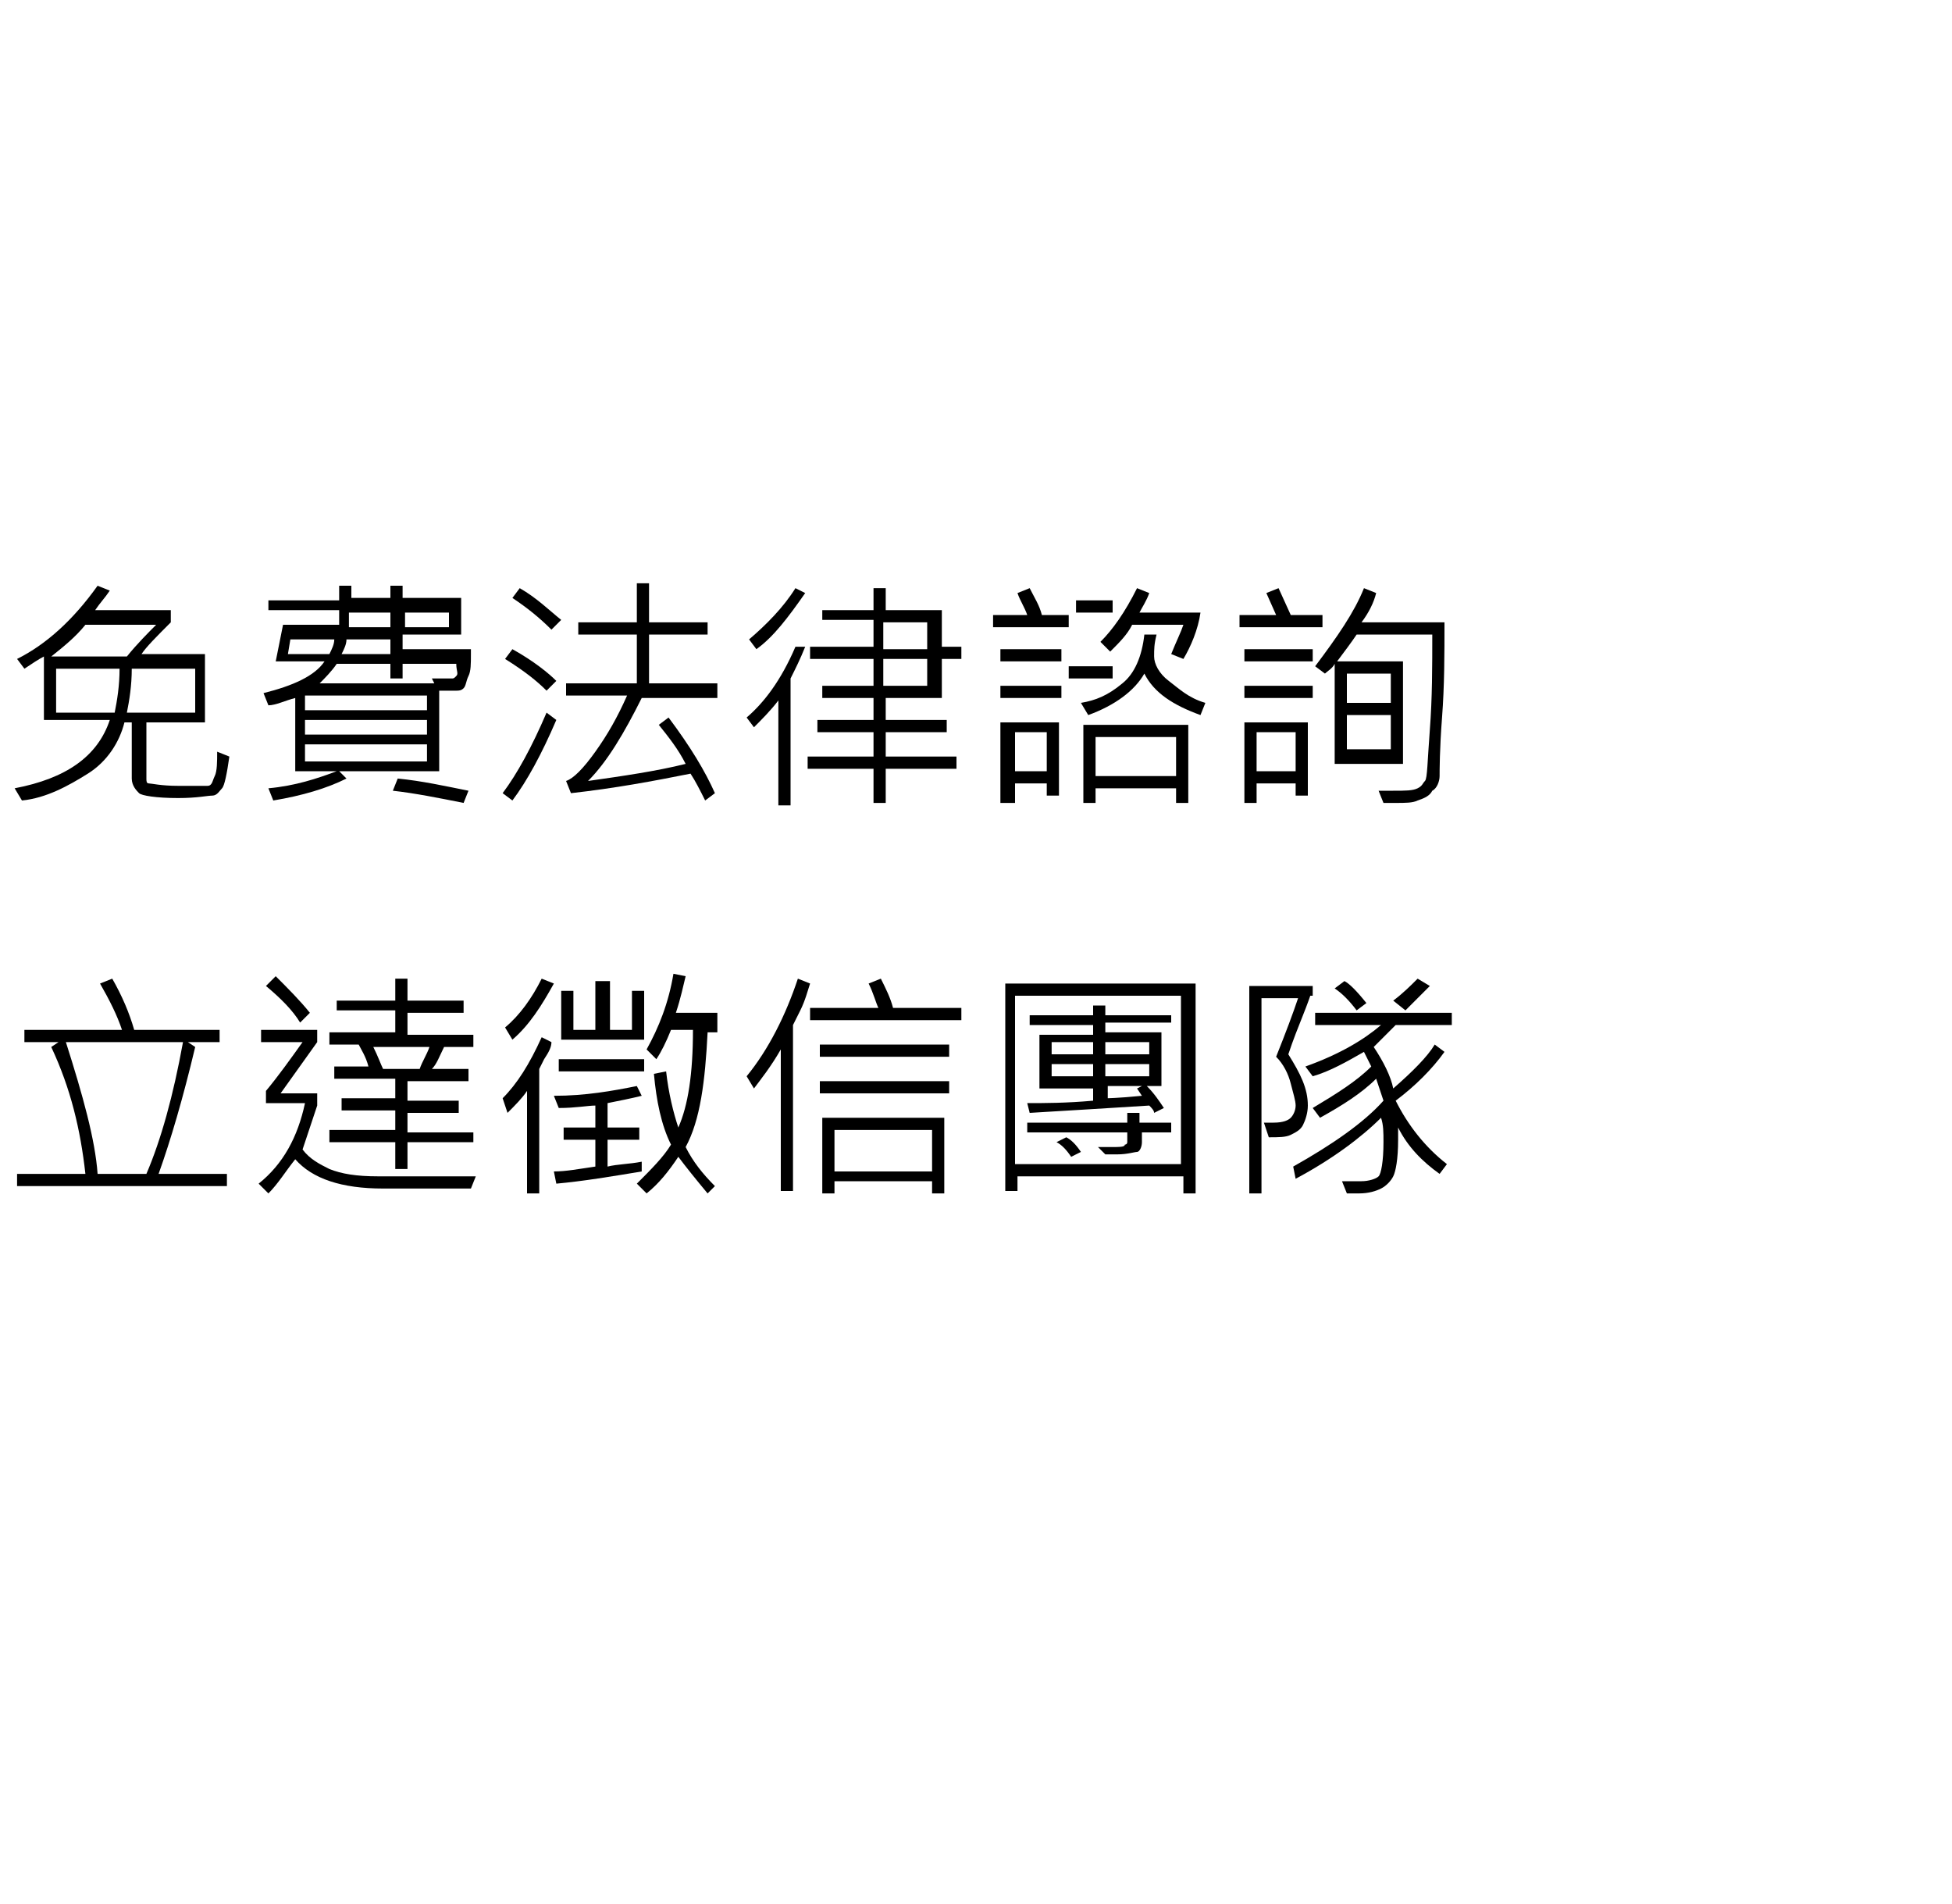
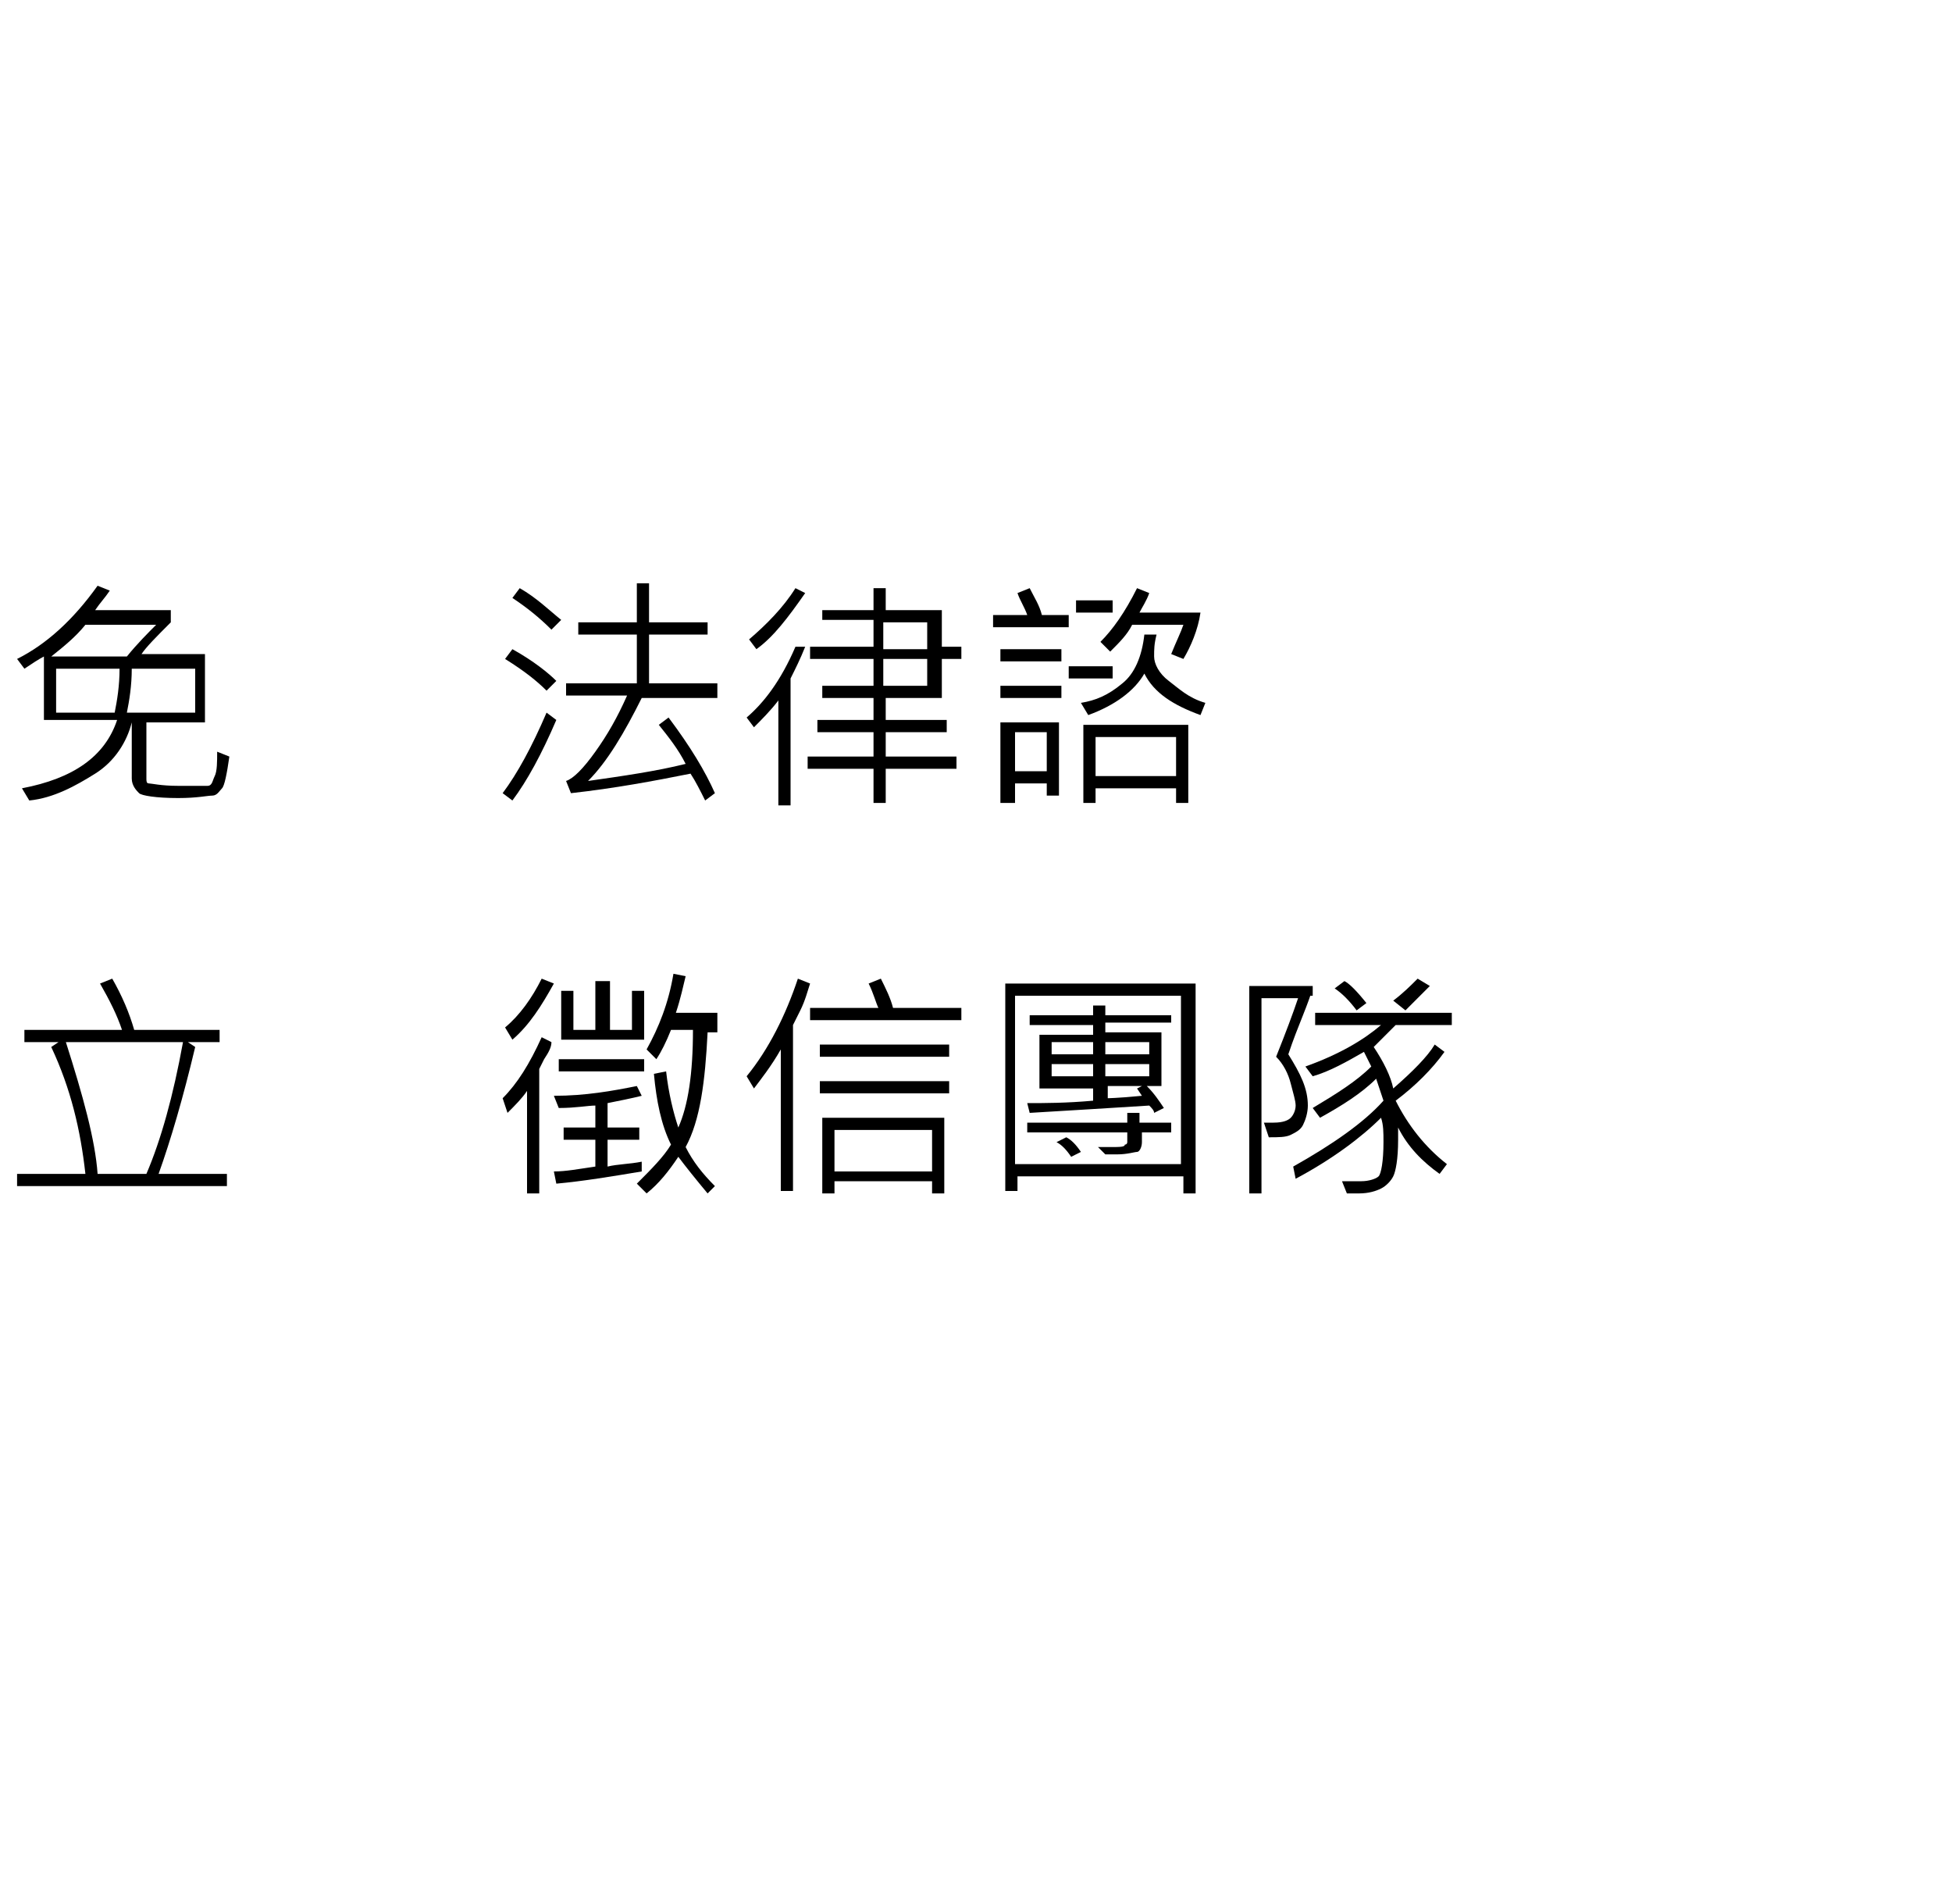
<svg xmlns="http://www.w3.org/2000/svg" version="1.1" id="免費法律諮詢" x="0px" y="0px" viewBox="0 0 80 78" style="enable-background:new 0 0 80 78;" xml:space="preserve">
  <title />
  <g id="icomoon-ignore">
</g>
  <g>
-     <path d="M9.4,31c-0.1,0.7-0.2,1.2-0.3,1.3s-0.2,0.3-0.4,0.3s-0.6,0.1-1.4,0.1c-0.9,0-1.5-0.1-1.6-0.2s-0.3-0.3-0.3-0.6v-2.3H5.1   c-0.2,0.8-0.7,1.6-1.5,2.1s-1.7,1-2.7,1.1l-0.3-0.5c2.1-0.4,3.4-1.3,3.9-2.8H1.8v-2.6c-0.2,0.1-0.5,0.3-0.8,0.5l-0.3-0.4   c1.2-0.6,2.3-1.6,3.3-3l0.5,0.2c-0.2,0.3-0.4,0.5-0.6,0.8h3.1v0.5c-0.6,0.6-1,1-1.2,1.3h2.6v2.8H6v2.3c0,0.1,0,0.2,0.1,0.2   s0.5,0.1,1.2,0.1c0.6,0,1,0,1.2,0s0.2-0.2,0.3-0.4s0.1-0.6,0.1-1L9.4,31z M6.4,25.6H3.5c-0.4,0.5-0.9,0.9-1.4,1.3h3.1   C5.6,26.4,6.1,25.9,6.4,25.6z M4.9,27.4H2.3v1.8h2.4C4.8,28.7,4.9,28.1,4.9,27.4z M8,29.2v-1.8H5.4c0,0.7-0.1,1.3-0.2,1.8H8z" />
-     <path d="M19.3,26.8c0,0.4,0,0.7-0.1,0.9s-0.1,0.4-0.2,0.5s-0.2,0.1-0.3,0.1s-0.3,0-0.7,0v3.3h-4.1l0.3,0.3c-0.8,0.4-1.8,0.7-3,0.9   L11,32.3c1.1-0.1,2-0.4,2.8-0.7h-1.7v-3c-0.4,0.1-0.8,0.3-1.1,0.3l-0.2-0.5c1.2-0.3,2.1-0.7,2.5-1.3h-2l0.3-1.5h2.3   c0-0.2,0-0.5,0-0.6h-2.9v-0.4h2.9c0-0.1,0-0.2,0-0.3s0-0.2,0-0.3h0.5c0,0.1,0,0.3,0,0.5H16v-0.5h0.5v0.5h2.4v1.5h-2.4v0.6H19.3z    M13.7,26.2h-1.8l-0.1,0.6h1.7C13.6,26.6,13.7,26.4,13.7,26.2z M17.5,29.1v-0.6h-5v0.6H17.5z M17.5,30.1v-0.6h-5v0.6H17.5z    M17.5,31.2v-0.7h-5v0.7H17.5z M18.7,27.2h-2.2v0.6H16v-0.6h-2.2c-0.2,0.3-0.5,0.6-0.7,0.8h4.7l-0.1-0.2l0.8,0c0.1,0,0.1,0,0.2-0.1   S18.7,27.5,18.7,27.2z M16,26.8v-0.6h-1.8c0,0.2-0.1,0.4-0.2,0.6H16z M16,25.7v-0.6h-1.7c0,0.2,0,0.4,0,0.6H16z M19.2,32.4L19,32.9   c-1-0.2-2-0.4-2.9-0.5l0.2-0.5C17.3,32,18.2,32.2,19.2,32.4z M18.4,25.7v-0.6h-1.8v0.6H18.4z" />
+     <path d="M9.4,31c-0.1,0.7-0.2,1.2-0.3,1.3s-0.2,0.3-0.4,0.3s-0.6,0.1-1.4,0.1c-0.9,0-1.5-0.1-1.6-0.2s-0.3-0.3-0.3-0.6v-2.3c-0.2,0.8-0.7,1.6-1.5,2.1s-1.7,1-2.7,1.1l-0.3-0.5c2.1-0.4,3.4-1.3,3.9-2.8H1.8v-2.6c-0.2,0.1-0.5,0.3-0.8,0.5l-0.3-0.4   c1.2-0.6,2.3-1.6,3.3-3l0.5,0.2c-0.2,0.3-0.4,0.5-0.6,0.8h3.1v0.5c-0.6,0.6-1,1-1.2,1.3h2.6v2.8H6v2.3c0,0.1,0,0.2,0.1,0.2   s0.5,0.1,1.2,0.1c0.6,0,1,0,1.2,0s0.2-0.2,0.3-0.4s0.1-0.6,0.1-1L9.4,31z M6.4,25.6H3.5c-0.4,0.5-0.9,0.9-1.4,1.3h3.1   C5.6,26.4,6.1,25.9,6.4,25.6z M4.9,27.4H2.3v1.8h2.4C4.8,28.7,4.9,28.1,4.9,27.4z M8,29.2v-1.8H5.4c0,0.7-0.1,1.3-0.2,1.8H8z" />
    <path d="M22.8,29.5c-0.6,1.4-1.2,2.5-1.8,3.3l-0.4-0.3c0.6-0.8,1.2-1.9,1.8-3.3L22.8,29.5z M22.8,27.9l-0.4,0.4   c-0.4-0.4-0.9-0.8-1.7-1.3l0.3-0.4C21.9,27.1,22.5,27.6,22.8,27.9z M23,25.4l-0.4,0.4c-0.5-0.5-1-0.9-1.6-1.3l0.3-0.4   C22,24.5,22.5,25,23,25.4z M29.4,28.6h-3.1c-0.7,1.4-1.4,2.6-2.2,3.4c1.4-0.2,2.8-0.4,4-0.7c-0.3-0.6-0.7-1.1-1.1-1.6l0.4-0.3   c0.9,1.2,1.5,2.2,1.9,3.1l-0.4,0.3c-0.2-0.4-0.4-0.8-0.6-1.1c-1.5,0.3-3.1,0.6-4.9,0.8l-0.2-0.5c0.3-0.1,0.7-0.5,1.2-1.2   s0.9-1.4,1.3-2.3h-2.5v-0.5h2.9v-2h-2.4v-0.5h2.4v-1.6h0.5v1.6H29v0.5h-2.4v2h2.8V28.6z" />
    <path d="M33,26.5c-0.2,0.5-0.4,0.9-0.6,1.3v5.2h-0.5v-4.3c-0.3,0.4-0.7,0.8-1,1.1l-0.3-0.4c0.7-0.6,1.4-1.5,2-2.9L33,26.5z    M33,24.3c-0.7,1-1.3,1.8-2,2.3l-0.3-0.4c0.7-0.6,1.4-1.3,1.9-2.1L33,24.3z M39.4,27h-0.8v1.6h-2.3v0.9h2.5V30h-2.5v1h2.9v0.5h-2.9   v1.4h-0.5v-1.4h-2.7V31h2.7v-1h-2.3v-0.5h2.3v-0.9h-2.1v-0.5h2.1V27h-2.6v-0.5h2.6v-1.1h-2.1V25h2.1v-0.9h0.5V25h2.3v1.5h0.8V27z    M38,26.6v-1.1h-1.8v1.1H38z M38,28.1V27h-1.8v1.1H38z" />
    <path d="M43.7,25.7h-3v-0.5h1.4c-0.1-0.3-0.3-0.6-0.4-0.9l0.5-0.2c0.2,0.4,0.4,0.7,0.5,1.1h1.1V25.7z M43.5,27.1h-2.5v-0.5h2.5   V27.1z M43.5,28.6h-2.5v-0.5h2.5V28.6z M43.4,32.6h-0.5v-0.5h-1.3v0.8H41v-3.3h2.4V32.6z M42.9,31.6V30h-1.3v1.6H42.9z M45.6,27.8   h-1.8v-0.5h1.8V27.8z M45.6,25.1h-1.5v-0.5h1.5V25.1z M49.4,28.8l-0.2,0.5c-1.1-0.4-1.9-0.9-2.3-1.7c-0.4,0.7-1.2,1.3-2.3,1.7   l-0.3-0.5c0.6-0.1,1.1-0.3,1.7-0.8c0.5-0.4,0.8-1.1,0.9-2h0.5c-0.1,0.4-0.1,0.6-0.1,0.9c0,0.3,0.2,0.7,0.6,1S48.7,28.6,49.4,28.8z    M48.7,32.9h-0.5v-0.6h-3.3v0.6h-0.5v-3.2h4.3V32.9z M48.2,31.8v-1.6h-3.3v1.6H48.2z M49.2,25.1c-0.1,0.7-0.4,1.4-0.7,1.9L48,26.8   c0.2-0.5,0.4-0.9,0.5-1.2h-2.1c-0.2,0.4-0.5,0.7-0.9,1.1l-0.4-0.4c0.5-0.5,1-1.2,1.5-2.2l0.5,0.2c-0.1,0.3-0.3,0.6-0.4,0.8H49.2z" />
-     <path d="M54.1,25.7h-3.3v-0.5h1.5l-0.4-0.9l0.5-0.2l0.5,1.1h1.3V25.7z M53.8,27.1h-2.8v-0.5h2.8V27.1z M53.8,28.6h-2.8v-0.5h2.8   V28.6z M53.6,32.6h-0.5v-0.5h-1.6v0.8H51v-3.3h2.6V32.6z M53.1,31.6V30h-1.6v1.6H53.1z M59.2,25.5c0,1.3,0,2.6-0.1,3.9   s-0.1,2.2-0.1,2.4c0,0.2-0.1,0.5-0.3,0.6c-0.1,0.2-0.3,0.3-0.6,0.4c-0.2,0.1-0.5,0.1-0.9,0.1h-0.5l-0.2-0.5c0.2,0,0.4,0,0.6,0   c0.5,0,0.8,0,1-0.1s0.2-0.2,0.3-0.3s0.1-0.8,0.2-2.1s0.1-2.6,0.1-3.9h-3.1c-0.2,0.3-0.5,0.7-0.8,1.1h2.7v4.2h-2.8v-4.1   c-0.1,0.2-0.3,0.3-0.4,0.4l-0.4-0.3c0.9-1.2,1.6-2.2,2-3.2l0.5,0.2c-0.1,0.4-0.3,0.8-0.6,1.2H59.2z M57,28.8v-1.2h-1.8v1.2H57z    M57,30.7v-1.4h-1.8v1.4H57z" />
    <path d="M9.4,48.6H0.7v-0.5h2.8c-0.2-1.8-0.6-3.5-1.4-5.2l0.3-0.2H1v-0.5h4c-0.2-0.6-0.5-1.2-0.9-1.9l0.5-0.2   c0.4,0.7,0.7,1.4,0.9,2.1H9v0.5H7.7l0.3,0.2c-0.5,2.1-1,3.8-1.5,5.2h2.8V48.6z M7.5,42.7H2.7c0.7,2.2,1.2,4,1.3,5.4h2   C6.6,46.7,7.1,44.9,7.5,42.7z" />
-     <path d="M19.5,48.2l-0.2,0.5h-3.6c-1.7,0-2.9-0.4-3.6-1.2c-0.4,0.5-0.7,1-1.1,1.4l-0.4-0.4c1-0.8,1.6-1.9,1.9-3.3h-1.6v-0.5   c0.5-0.6,1-1.3,1.5-2h-1.7v-0.5H13v0.5c-0.5,0.7-1,1.4-1.5,2.1H13v0.5c-0.2,0.6-0.4,1.2-0.6,1.8c0.3,0.4,0.7,0.6,1.1,0.8   c0.5,0.2,1.1,0.3,2,0.3H19.5z M12.7,41.5l-0.4,0.4c-0.3-0.5-0.8-1-1.4-1.5l0.4-0.4C11.8,40.5,12.3,41,12.7,41.5z M19.4,46.8h-2.7   v1.1h-0.5v-1.1h-2.7v-0.5h2.7v-0.8H14v-0.5h2.2v-0.8h-2.5v-0.5h1.4c-0.1-0.4-0.3-0.7-0.4-0.9h-1.2v-0.5h2.7v-0.9h-2.4V41h2.4v-0.9   h0.5V41H19v0.5h-2.3v0.9h2.7v0.5h-1.2c-0.2,0.4-0.3,0.7-0.5,0.9h1.5v0.5h-2.5v0.8h2.1v0.5h-2.1v0.8h2.7V46.8z M17.6,42.9h-2.3   c0.2,0.4,0.3,0.7,0.4,0.9h1.5C17.3,43.5,17.5,43.2,17.6,42.9z" />
    <path d="M22.6,42.7c0,0.2-0.1,0.4-0.3,0.7l-0.2,0.4v5.1h-0.5v-4.2c-0.2,0.3-0.5,0.6-0.8,0.9L20.6,45c0.6-0.6,1.1-1.4,1.6-2.5   L22.6,42.7z M22.7,40.3c-0.5,0.9-1,1.7-1.7,2.3l-0.3-0.5c0.6-0.5,1.1-1.2,1.5-2L22.7,40.3z M26.3,44.9c-0.4,0.1-0.9,0.2-1.4,0.3v1   h1.3v0.5h-1.3v1.1c0.4-0.1,0.9-0.1,1.4-0.2V48c-1.2,0.2-2.4,0.4-3.5,0.5L22.7,48c0.5,0,1-0.1,1.7-0.2v-1.1h-1.3v-0.5h1.3v-0.9   c-0.3,0-0.8,0.1-1.5,0.1l-0.2-0.5c1.3,0,2.4-0.2,3.4-0.4L26.3,44.9z M26.4,43.9h-3.5v-0.5h3.5L26.4,43.9z M26.3,42.6h-3.3v-2h0.5   v1.6h0.9v-2H25v2h0.9v-1.6h0.5V42.6z M29.4,42.3H29c-0.1,2-0.3,3.6-0.9,4.7c0.3,0.6,0.7,1.1,1.2,1.6L29,48.9   c-0.5-0.6-0.9-1.1-1.2-1.5c-0.4,0.6-0.8,1.1-1.3,1.5l-0.4-0.4c0.6-0.6,1.1-1.1,1.4-1.6c-0.4-0.8-0.6-1.8-0.7-2.9l0.5-0.1   c0.1,0.9,0.3,1.7,0.5,2.3c0.4-0.9,0.6-2.2,0.6-4h-0.9c-0.2,0.5-0.4,0.9-0.6,1.2l-0.4-0.4c0.5-0.9,0.9-1.9,1.1-3.1l0.5,0.1   c-0.1,0.4-0.2,0.9-0.4,1.5h1.7V42.3z" />
    <path d="M33.2,40.3c-0.1,0.3-0.2,0.7-0.4,1.1l-0.3,0.6v6.8H32v-5.8c-0.4,0.7-0.8,1.2-1.1,1.6l-0.3-0.5c0.9-1.1,1.6-2.5,2.1-4   L33.2,40.3z M39.4,41.8h-6.2v-0.5H36c-0.1-0.2-0.2-0.6-0.4-1l0.5-0.2c0.2,0.4,0.4,0.8,0.5,1.2h2.8V41.8z M38.9,43.3h-5.3v-0.5h5.3   V43.3z M38.9,44.8h-5.3v-0.5h5.3V44.8z M38.7,48.9h-0.5v-0.5h-4v0.5h-0.5v-3.1h5V48.9z M38.2,48v-1.7h-4V48H38.2z" />
    <path d="M49,48.9h-0.5v-0.7h-6.8v0.6h-0.5v-8.5H49V48.9z M48.4,47.7v-6.9h-6.8v6.9H48.4z M48,41.9h-2.7v0.4h2.3v2.2H47   c0.3,0.3,0.5,0.6,0.7,0.9l-0.4,0.2c0-0.1-0.1-0.2-0.2-0.3c-1.6,0.1-3.2,0.2-4.9,0.3l-0.1-0.4c0.7,0,1.6,0,2.7-0.1v-0.5h-2.2v-2.2   h2.2v-0.4h-2.6v-0.4h2.6v-0.4h0.5v0.4H48V41.9z M48,46.4h-1.2v0.4c0,0.2-0.1,0.4-0.2,0.4s-0.4,0.1-0.8,0.1c-0.2,0-0.4,0-0.5,0   L45,47c0.1,0,0.3,0,0.5,0c0.4,0,0.6,0,0.6-0.1c0.1,0,0.1-0.1,0.1-0.1v-0.4h-4.1V46h4.1v-0.4h0.5V46H48V46.4z M44.8,43.2v-0.5h-1.7   v0.5H44.8z M44.8,44.1v-0.5h-1.7v0.5H44.8z M44.3,47.2l-0.4,0.2c-0.2-0.3-0.4-0.5-0.6-0.6l0.4-0.2C43.9,46.7,44.1,46.9,44.3,47.2z    M47.1,43.2v-0.5h-1.8v0.5H47.1z M47.1,44.1v-0.5h-1.8v0.5H47.1z M46.8,44.9l-0.2-0.3l0.2-0.1h-1.4V45C45.3,45,45.8,45,46.8,44.9z" />
    <path d="M53.7,40.8c0,0-0.1,0.3-0.3,0.8s-0.4,1-0.6,1.6c0.5,0.8,0.8,1.4,0.8,2.1c0,0.3-0.1,0.6-0.2,0.8c-0.1,0.2-0.3,0.3-0.5,0.4   c-0.2,0.1-0.5,0.1-0.9,0.1L51.8,46c0.1,0,0.3,0,0.4,0c0.4,0,0.6-0.1,0.7-0.2c0.1-0.1,0.2-0.3,0.2-0.5c0-0.2-0.1-0.5-0.2-0.9   s-0.3-0.8-0.6-1.1c0.4-1,0.7-1.8,0.9-2.4h-1.5v8h-0.5v-8.5h2.6V40.8z M59.4,42h-2.2c-0.3,0.3-0.6,0.6-0.9,0.9   c0.4,0.6,0.7,1.2,0.8,1.7c0.8-0.7,1.4-1.3,1.7-1.8l0.4,0.3c-0.5,0.7-1.2,1.4-2,2c0.5,1,1.2,1.9,2.1,2.6l-0.3,0.4   c-0.7-0.5-1.3-1.1-1.7-1.9c0,0.2,0,0.3,0,0.5c0,0.8-0.1,1.3-0.2,1.5c-0.1,0.2-0.3,0.4-0.5,0.5c-0.2,0.1-0.5,0.2-0.9,0.2h-0.5   l-0.2-0.5c0.5,0,0.8,0,0.8,0c0.3,0,0.6-0.1,0.7-0.2s0.2-0.6,0.2-1.4c0-0.4,0-0.7-0.1-1c-0.8,0.8-2,1.7-3.5,2.5L53,47.8   c1.6-0.9,2.9-1.8,3.7-2.7c-0.1-0.3-0.2-0.6-0.3-0.9c-0.6,0.6-1.4,1.1-2.3,1.6l-0.3-0.4c1-0.6,1.8-1.1,2.4-1.7   c-0.1-0.2-0.2-0.4-0.3-0.6c-0.7,0.4-1.4,0.8-2.1,1l-0.3-0.4c1.4-0.5,2.4-1.1,3.1-1.7h-2.7v-0.5h5.6V42z M56,41.1l-0.4,0.3   c-0.3-0.4-0.6-0.7-0.9-0.9l0.4-0.3C55.3,40.3,55.6,40.6,56,41.1z M58.6,40.4c-0.3,0.3-0.6,0.6-1,1L57.1,41c0.4-0.3,0.7-0.6,1-0.9   L58.6,40.4z" />
  </g>
</svg>